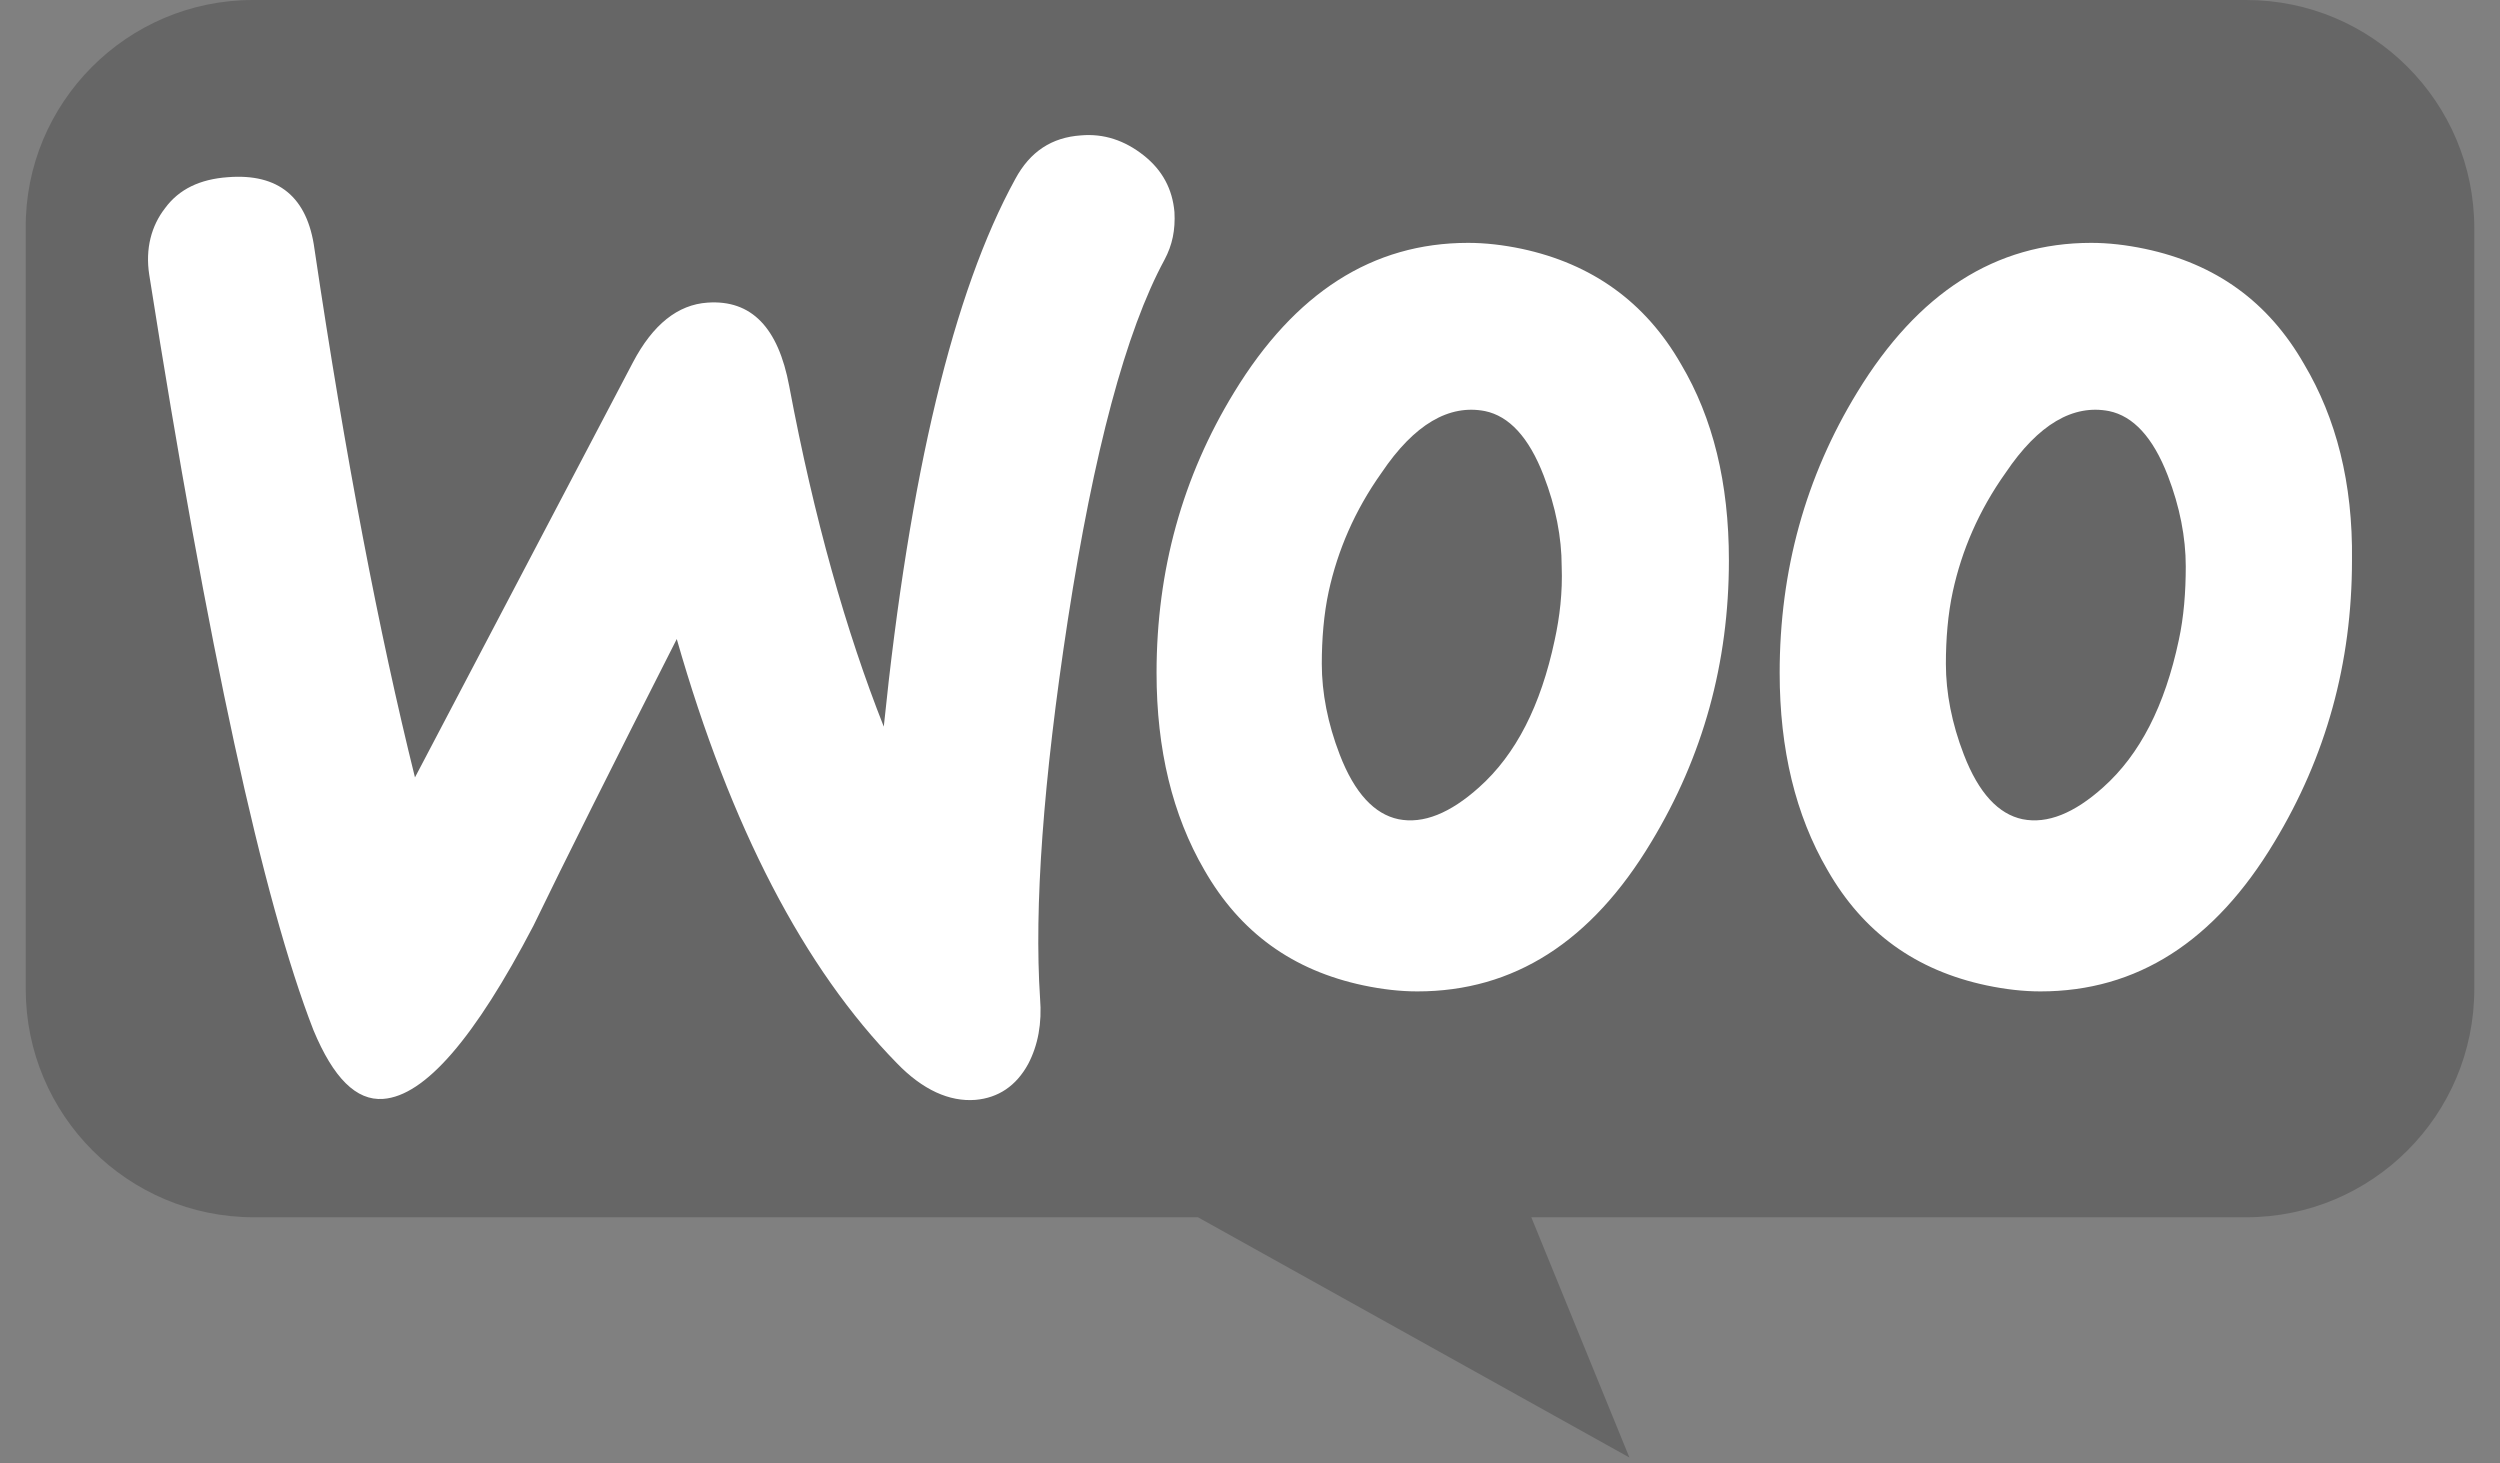
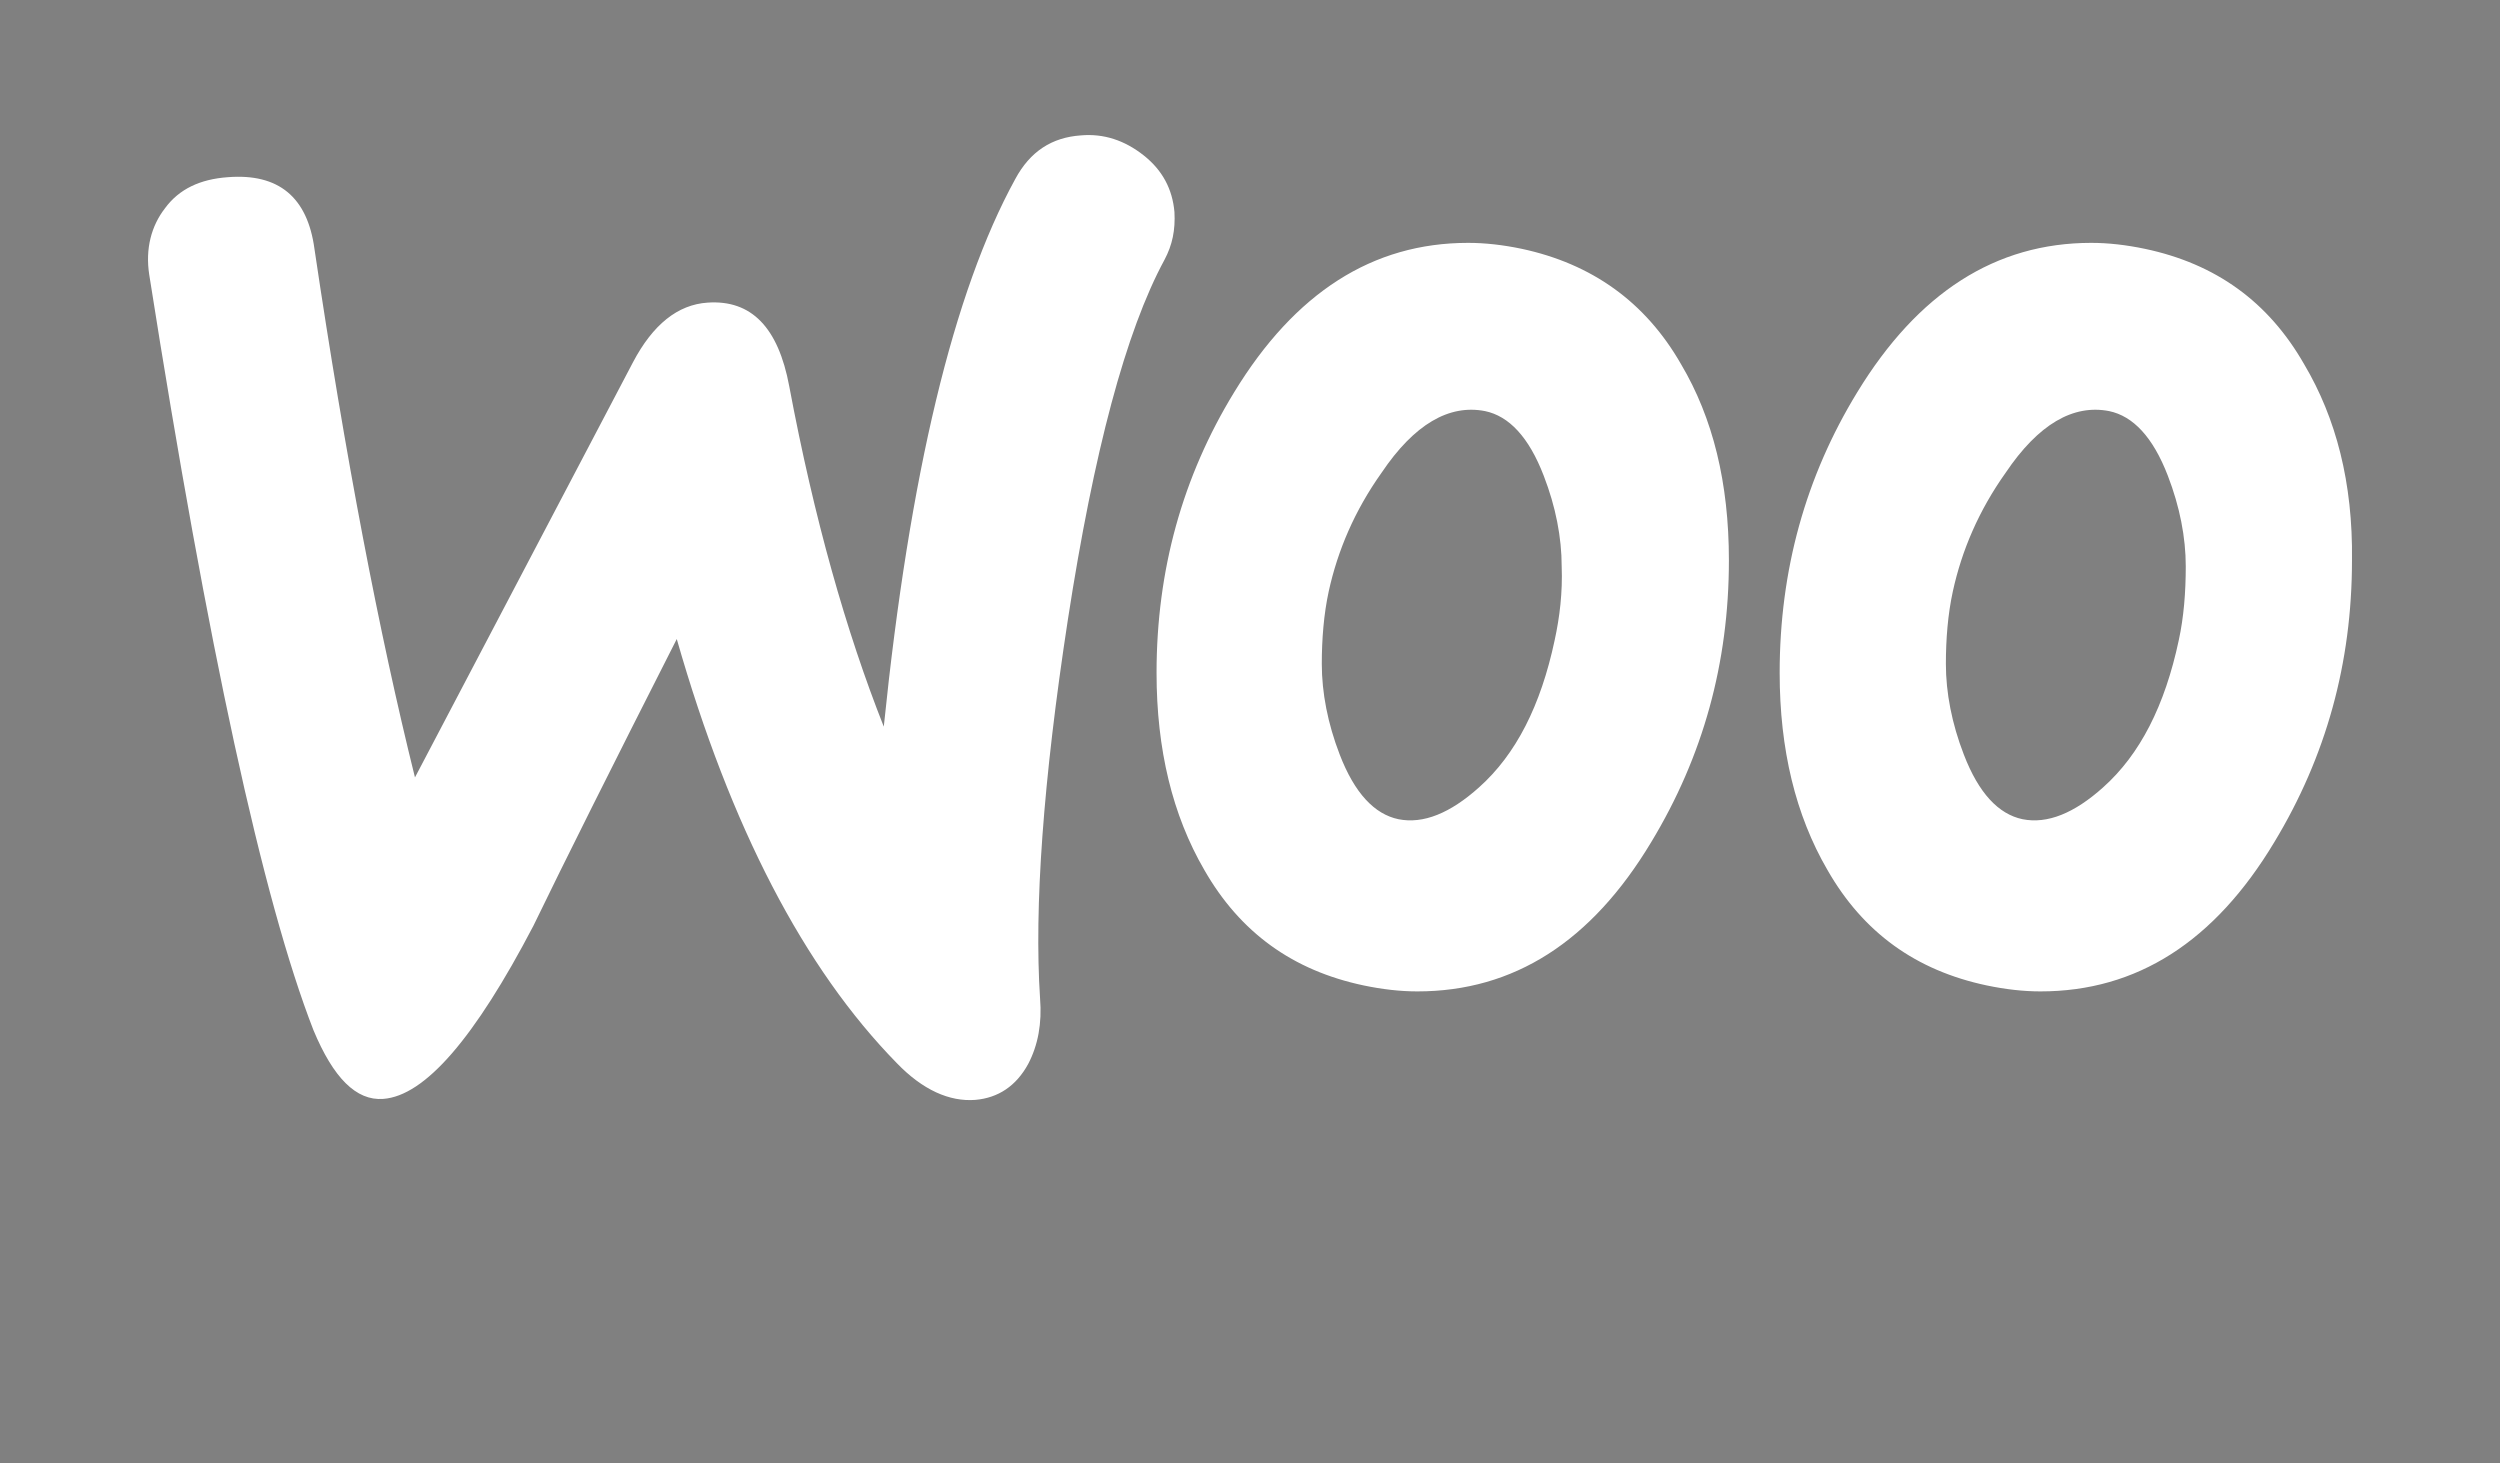
<svg xmlns="http://www.w3.org/2000/svg" width="82" height="48" viewBox="0 0 82 48" fill="none">
  <rect x="0" y="0" width="82" height="48" fill="#808080" stroke="none" />
  <g clip-path="url(#clip0_13373_1822)">
-     <path d="M8.297 0H73.671C77.808 0 81.157 3.349 81.157 7.486V32.441C81.157 36.578 77.808 39.927 73.671 39.927H50.227L53.445 47.807L39.293 39.927H8.33C4.193 39.927 0.844 36.578 0.844 32.441V7.486C0.811 3.382 4.16 0 8.297 0Z" fill="black" fill-opacity="0.2" />
-     <path d="M5.417 6.824C5.874 6.204 6.559 5.877 7.473 5.812C9.138 5.681 10.085 6.465 10.314 8.162C11.326 14.986 12.436 20.765 13.611 25.499L20.761 11.884C21.414 10.644 22.23 9.991 23.21 9.926C24.646 9.828 25.528 10.742 25.887 12.668C26.703 17.01 27.748 20.699 28.988 23.834C29.837 15.541 31.274 9.567 33.298 5.877C33.788 4.963 34.506 4.506 35.453 4.441C36.204 4.375 36.889 4.604 37.51 5.094C38.13 5.583 38.456 6.204 38.522 6.955C38.554 7.542 38.456 8.032 38.195 8.522C36.922 10.872 35.877 14.823 35.029 20.307C34.212 25.629 33.919 29.775 34.114 32.746C34.18 33.562 34.049 34.281 33.723 34.901C33.331 35.619 32.743 36.011 31.992 36.076C31.143 36.142 30.262 35.75 29.413 34.868C26.377 31.767 23.961 27.131 22.198 20.96C20.076 25.139 18.509 28.273 17.497 30.363C15.571 34.052 13.938 35.946 12.567 36.044C11.685 36.109 10.935 35.358 10.282 33.791C8.617 29.514 6.821 21.254 4.895 9.011C4.764 8.162 4.96 7.411 5.417 6.824L5.417 6.824ZM75.578 11.95C74.403 9.893 72.673 8.652 70.355 8.162C69.734 8.032 69.147 7.966 68.592 7.966C65.457 7.966 62.911 9.599 60.919 12.864C59.222 15.639 58.373 18.708 58.373 22.07C58.373 24.584 58.895 26.739 59.94 28.535C61.115 30.591 62.846 31.832 65.164 32.322C65.784 32.452 66.372 32.518 66.927 32.518C70.093 32.518 72.64 30.885 74.599 27.62C76.296 24.813 77.145 21.744 77.145 18.381C77.178 15.835 76.623 13.713 75.578 11.95ZM71.465 20.993C71.008 23.148 70.191 24.747 68.983 25.825C68.037 26.674 67.155 27.033 66.339 26.87C65.555 26.706 64.902 26.021 64.413 24.748C64.021 23.735 63.825 22.723 63.825 21.777C63.825 20.96 63.89 20.144 64.054 19.393C64.347 18.055 64.902 16.749 65.784 15.508C66.861 13.908 68.004 13.255 69.179 13.484C69.963 13.647 70.616 14.333 71.106 15.606C71.497 16.618 71.693 17.63 71.693 18.577C71.693 19.426 71.628 20.242 71.465 20.993ZM55.141 11.95C53.965 9.893 52.202 8.652 49.917 8.162C49.297 8.032 48.709 7.966 48.154 7.966C45.02 7.966 42.473 9.599 40.482 12.864C38.784 15.639 37.935 18.708 37.935 22.07C37.935 24.584 38.458 26.739 39.502 28.535C40.678 30.591 42.408 31.832 44.726 32.322C45.346 32.452 45.934 32.518 46.489 32.518C49.656 32.518 52.202 30.885 54.161 27.62C55.859 24.813 56.708 21.744 56.708 18.381C56.708 15.835 56.185 13.713 55.141 11.95ZM50.994 20.993C50.537 23.148 49.721 24.747 48.513 25.825C47.566 26.674 46.685 27.033 45.869 26.87C45.085 26.706 44.432 26.021 43.942 24.748C43.551 23.735 43.355 22.723 43.355 21.777C43.355 20.96 43.42 20.144 43.583 19.393C43.877 18.055 44.432 16.749 45.314 15.508C46.391 13.908 47.534 13.255 48.709 13.484C49.493 13.647 50.146 14.333 50.635 15.606C51.027 16.618 51.223 17.63 51.223 18.577C51.256 19.426 51.158 20.242 50.994 20.993Z" fill="white" />
+     <path d="M5.417 6.824C5.874 6.204 6.559 5.877 7.473 5.812C9.138 5.681 10.085 6.465 10.314 8.162C11.326 14.986 12.436 20.765 13.611 25.499L20.761 11.884C21.414 10.644 22.23 9.991 23.21 9.926C24.646 9.828 25.528 10.742 25.887 12.668C26.703 17.01 27.748 20.699 28.988 23.834C29.837 15.541 31.274 9.567 33.298 5.877C33.788 4.963 34.506 4.506 35.453 4.441C36.204 4.375 36.889 4.604 37.51 5.094C38.13 5.583 38.456 6.204 38.522 6.955C38.554 7.542 38.456 8.032 38.195 8.522C36.922 10.872 35.877 14.823 35.029 20.307C34.212 25.629 33.919 29.775 34.114 32.746C34.18 33.562 34.049 34.281 33.723 34.901C33.331 35.619 32.743 36.011 31.992 36.076C31.143 36.142 30.262 35.75 29.413 34.868C26.377 31.767 23.961 27.131 22.198 20.96C20.076 25.139 18.509 28.273 17.497 30.363C15.571 34.052 13.938 35.946 12.567 36.044C11.685 36.109 10.935 35.358 10.282 33.791C8.617 29.514 6.821 21.254 4.895 9.011C4.764 8.162 4.96 7.411 5.417 6.824ZM75.578 11.95C74.403 9.893 72.673 8.652 70.355 8.162C69.734 8.032 69.147 7.966 68.592 7.966C65.457 7.966 62.911 9.599 60.919 12.864C59.222 15.639 58.373 18.708 58.373 22.07C58.373 24.584 58.895 26.739 59.94 28.535C61.115 30.591 62.846 31.832 65.164 32.322C65.784 32.452 66.372 32.518 66.927 32.518C70.093 32.518 72.64 30.885 74.599 27.62C76.296 24.813 77.145 21.744 77.145 18.381C77.178 15.835 76.623 13.713 75.578 11.95ZM71.465 20.993C71.008 23.148 70.191 24.747 68.983 25.825C68.037 26.674 67.155 27.033 66.339 26.87C65.555 26.706 64.902 26.021 64.413 24.748C64.021 23.735 63.825 22.723 63.825 21.777C63.825 20.96 63.89 20.144 64.054 19.393C64.347 18.055 64.902 16.749 65.784 15.508C66.861 13.908 68.004 13.255 69.179 13.484C69.963 13.647 70.616 14.333 71.106 15.606C71.497 16.618 71.693 17.63 71.693 18.577C71.693 19.426 71.628 20.242 71.465 20.993ZM55.141 11.95C53.965 9.893 52.202 8.652 49.917 8.162C49.297 8.032 48.709 7.966 48.154 7.966C45.02 7.966 42.473 9.599 40.482 12.864C38.784 15.639 37.935 18.708 37.935 22.07C37.935 24.584 38.458 26.739 39.502 28.535C40.678 30.591 42.408 31.832 44.726 32.322C45.346 32.452 45.934 32.518 46.489 32.518C49.656 32.518 52.202 30.885 54.161 27.62C55.859 24.813 56.708 21.744 56.708 18.381C56.708 15.835 56.185 13.713 55.141 11.95ZM50.994 20.993C50.537 23.148 49.721 24.747 48.513 25.825C47.566 26.674 46.685 27.033 45.869 26.87C45.085 26.706 44.432 26.021 43.942 24.748C43.551 23.735 43.355 22.723 43.355 21.777C43.355 20.96 43.42 20.144 43.583 19.393C43.877 18.055 44.432 16.749 45.314 15.508C46.391 13.908 47.534 13.255 48.709 13.484C49.493 13.647 50.146 14.333 50.635 15.606C51.027 16.618 51.223 17.63 51.223 18.577C51.256 19.426 51.158 20.242 50.994 20.993Z" fill="white" />
  </g>
  <defs>
    <clipPath id="clip0_13373_1822">
      <rect width="80.314" height="48" fill="white" transform="translate(0.843)" />
    </clipPath>
  </defs>
</svg>